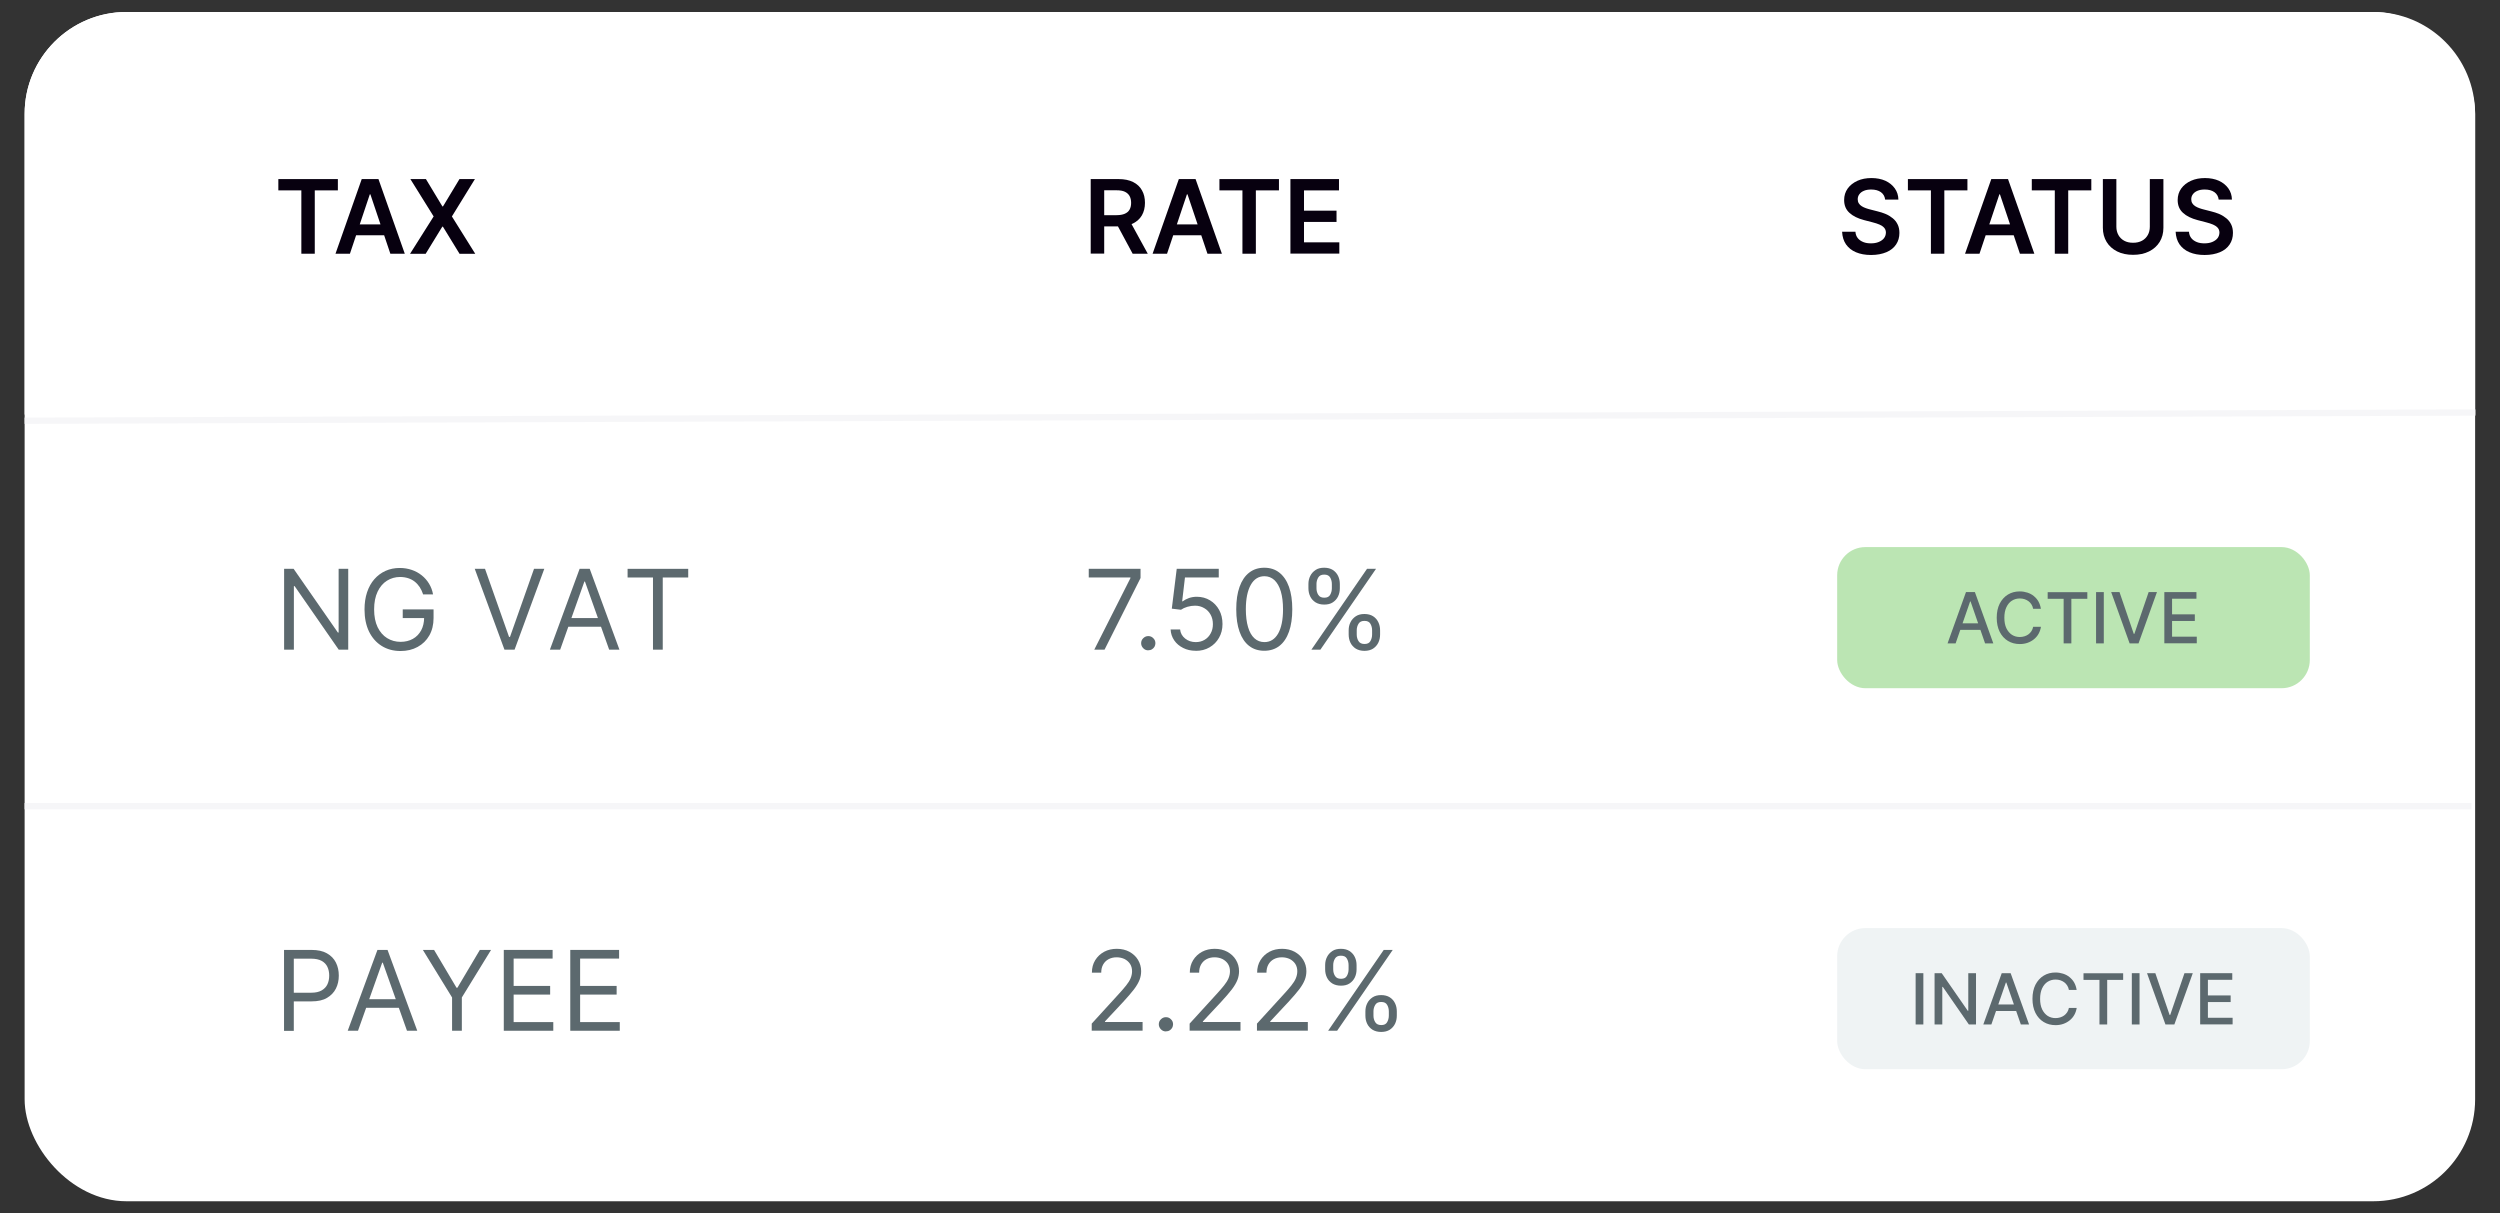
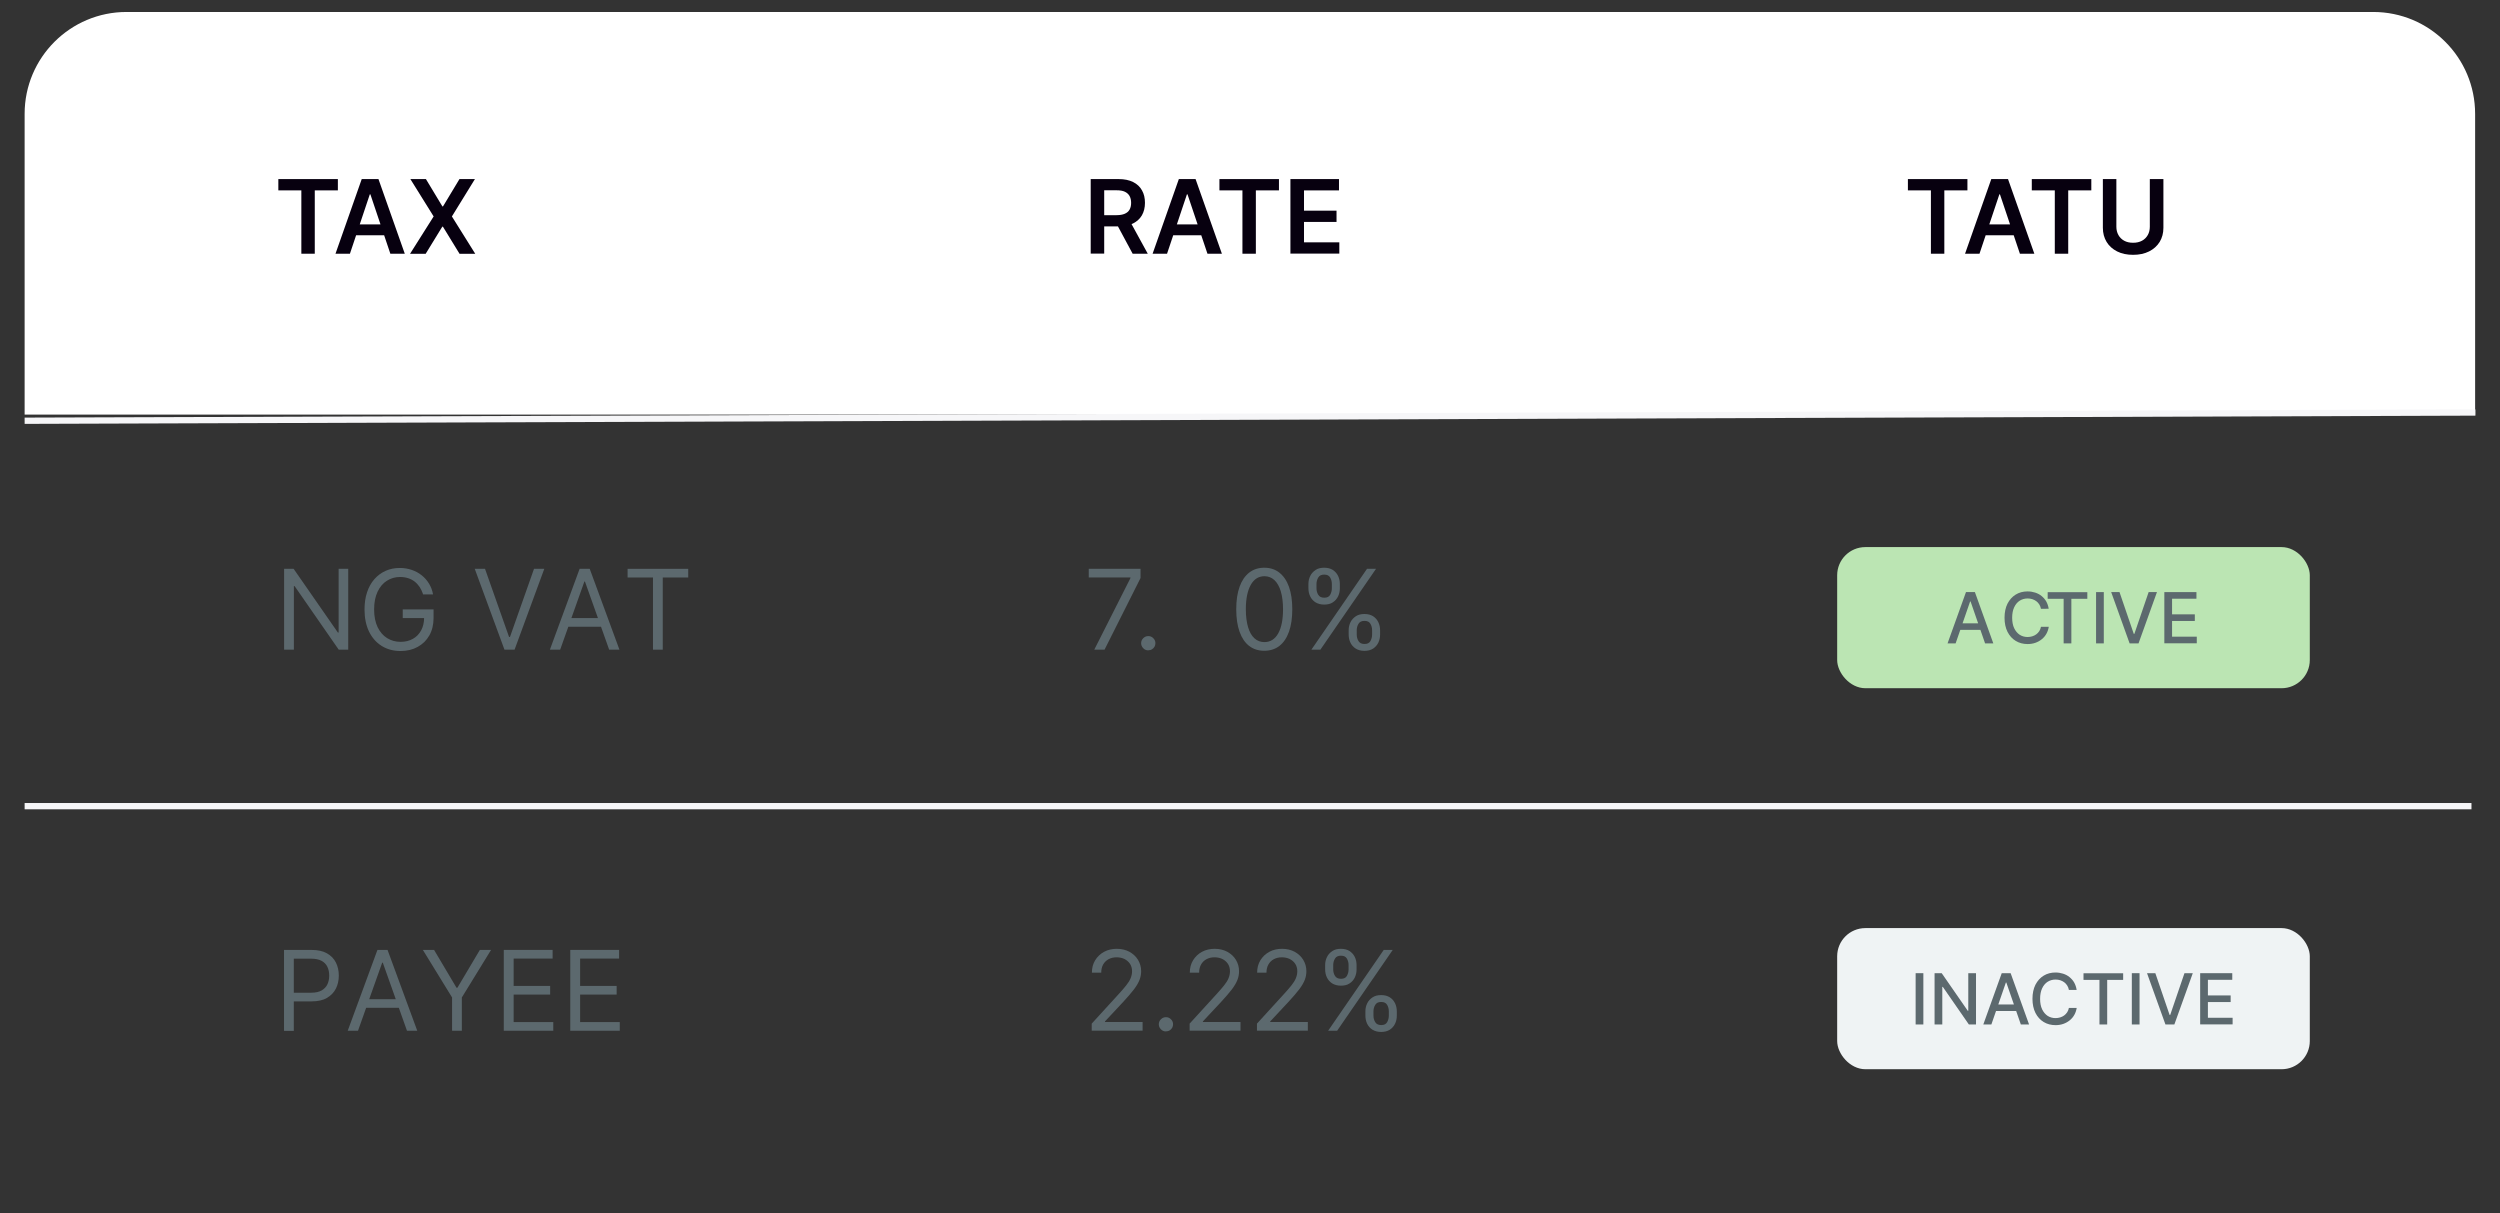
<svg xmlns="http://www.w3.org/2000/svg" id="Layer_2" viewBox="0 0 294.42 142.88">
  <rect x="0" y="0" width="294.42" height="142.88" fill="#333333" stroke="none" />
  <defs>
    <style>.cls-1{fill:#07000f;}.cls-2{fill:#5c696e;}.cls-3,.cls-4{fill:#fff;}.cls-4{stroke:#f6f6f8;stroke-miterlimit:10;stroke-width:.74px;}.cls-5{fill:#5c696e;}.cls-6{fill:#eff3f4;}.cls-7{fill:#bbe5b3;}</style>
  </defs>
-   <rect class="cls-3" x="2.9" y="1.41" width="288.59" height="140.06" rx="12" ry="12" />
  <path class="cls-3" d="M14.9,1.41h264.59c6.63,0,12,5.37,12,12v35.42H2.9V13.41C2.9,6.78,8.28,1.41,14.9,1.41Z" />
  <line class="cls-4" x1="2.9" y1="49.55" x2="291.52" y2="48.58" />
  <line class="cls-4" x1="2.9" y1="94.94" x2="291.06" y2="94.94" />
  <path class="cls-5" d="M33.45,121.39v-9.52h3.22c.75,0,1.36.13,1.83.4.48.27.83.63,1.06,1.09s.34.96.34,1.53-.11,1.07-.34,1.53c-.23.46-.58.82-1.05,1.1s-1.08.41-1.82.41h-2.31v-1.02h2.27c.51,0,.92-.09,1.23-.27.31-.18.54-.42.68-.72.14-.3.21-.64.21-1.03s-.07-.72-.21-1.02c-.14-.3-.37-.54-.68-.71-.31-.17-.73-.26-1.25-.26h-2.03v8.5h-1.15Z" />
  <path class="cls-5" d="M42.16,121.39h-1.21l3.5-9.52h1.19l3.5,9.52h-1.21l-2.85-8.02h-.07l-2.85,8.02ZM42.61,117.67h4.87v1.02h-4.87v-1.02Z" />
  <path class="cls-5" d="M49.8,111.87h1.32l2.64,4.45h.11l2.64-4.45h1.32l-3.44,5.6v3.92h-1.15v-3.92l-3.44-5.6Z" />
  <path class="cls-5" d="M59.33,121.39v-9.52h5.75v1.02h-4.59v3.22h4.3v1.02h-4.3v3.24h4.67v1.02h-5.82Z" />
  <path class="cls-5" d="M67.16,121.39v-9.52h5.75v1.02h-4.59v3.22h4.3v1.02h-4.3v3.24h4.67v1.02h-5.82Z" />
  <path class="cls-5" d="M128.57,121.39v-.84l3.14-3.44c.37-.4.67-.75.91-1.05.24-.3.42-.58.53-.85s.17-.54.17-.83c0-.33-.08-.62-.24-.87-.16-.24-.38-.43-.65-.57-.28-.13-.59-.2-.93-.2-.37,0-.68.08-.96.23-.27.15-.48.36-.63.63-.15.27-.22.59-.22.95h-1.1c0-.56.13-1.05.39-1.47.26-.42.61-.75,1.05-.99.45-.24.95-.35,1.5-.35s1.05.12,1.48.35c.43.24.77.55,1.01.95s.37.84.37,1.33c0,.35-.06.69-.19,1.03-.13.33-.34.7-.65,1.11-.31.41-.74.9-1.28,1.49l-2.14,2.29v.07h4.43v1.02h-6.01Z" />
  <path class="cls-5" d="M137.31,121.47c-.23,0-.43-.08-.59-.25-.16-.16-.25-.36-.25-.59s.08-.43.25-.59c.16-.16.36-.25.59-.25s.43.08.59.25c.17.16.25.36.25.59,0,.15-.04.29-.11.42-.08.13-.18.23-.3.3-.13.08-.27.11-.42.11Z" />
  <path class="cls-5" d="M140.1,121.39v-.84l3.14-3.44c.37-.4.67-.75.91-1.05.24-.3.42-.58.53-.85s.17-.54.17-.83c0-.33-.08-.62-.24-.87-.16-.24-.38-.43-.65-.57-.28-.13-.59-.2-.93-.2-.37,0-.68.08-.96.23-.27.15-.48.36-.63.63-.15.27-.22.59-.22.95h-1.1c0-.56.13-1.05.39-1.47.26-.42.61-.75,1.05-.99.45-.24.95-.35,1.5-.35s1.05.12,1.48.35c.43.24.77.55,1.01.95s.37.84.37,1.33c0,.35-.06.69-.19,1.03-.13.33-.34.7-.65,1.11-.31.41-.74.9-1.28,1.49l-2.14,2.29v.07h4.43v1.02h-6.01Z" />
  <path class="cls-5" d="M148.03,121.39v-.84l3.14-3.44c.37-.4.67-.75.91-1.05.24-.3.42-.58.53-.85s.17-.54.17-.83c0-.33-.08-.62-.24-.87-.16-.24-.38-.43-.65-.57-.28-.13-.59-.2-.93-.2-.37,0-.68.08-.96.23-.27.15-.48.36-.63.63-.15.27-.22.59-.22.95h-1.1c0-.56.13-1.05.39-1.47.26-.42.61-.75,1.05-.99.45-.24.95-.35,1.5-.35s1.05.12,1.48.35c.43.24.77.55,1.01.95s.37.84.37,1.33c0,.35-.06.69-.19,1.03-.13.33-.34.7-.65,1.11-.31.41-.74.9-1.28,1.49l-2.14,2.29v.07h4.43v1.02h-6.01Z" />
  <path class="cls-5" d="M156.06,114.16v-.5c0-.35.07-.67.22-.96.14-.29.36-.52.63-.7s.61-.26,1.01-.26.74.09,1.01.26c.27.18.48.41.62.7.14.29.21.61.21.96v.5c0,.35-.07.67-.21.96-.14.29-.35.52-.62.7-.27.18-.61.26-1.01.26s-.74-.09-1.02-.26c-.28-.18-.49-.41-.63-.7-.14-.29-.21-.61-.21-.96ZM156.41,121.39l6.55-9.52h1.06l-6.55,9.52h-1.06ZM157.01,113.66v.5c0,.29.07.55.21.77.14.23.37.34.71.34s.56-.11.69-.34.2-.49.2-.77v-.5c0-.29-.07-.55-.2-.77-.13-.23-.36-.34-.7-.34s-.56.11-.7.34c-.14.23-.21.49-.21.77ZM160.8,119.61v-.5c0-.35.07-.67.22-.96.14-.29.36-.52.63-.7.28-.18.61-.26,1.01-.26s.74.09,1.01.26c.27.17.48.41.62.7.14.29.21.61.21.96v.5c0,.35-.07.67-.21.96-.14.29-.35.52-.62.7-.27.17-.61.26-1.01.26s-.74-.09-1.02-.26c-.28-.18-.49-.41-.63-.7s-.21-.61-.21-.96ZM161.75,119.11v.5c0,.29.07.55.21.77.14.23.37.34.71.34s.56-.11.69-.34c.13-.23.2-.49.2-.77v-.5c0-.29-.07-.55-.2-.77-.13-.23-.36-.34-.7-.34s-.56.11-.7.34c-.14.23-.21.49-.21.77Z" />
  <rect class="cls-6" x="216.36" y="109.3" width="55.66" height="16.62" rx="3.32" ry="3.32" />
  <path class="cls-5" d="M226.51,114.61v6.04h-.91v-6.04h.91Z" />
  <path class="cls-5" d="M232.71,114.61v6.04h-.84l-3.07-4.43h-.06v4.43h-.91v-6.04h.84l3.07,4.43h.06v-4.43h.9Z" />
  <path class="cls-5" d="M234.54,120.65h-.97l2.17-6.04h1.05l2.17,6.04h-.97l-1.71-4.94h-.05l-1.71,4.94ZM234.71,118.29h3.14v.77h-3.14v-.77Z" />
  <path class="cls-5" d="M244.57,116.58h-.92c-.04-.2-.1-.37-.2-.52-.1-.15-.21-.28-.35-.38-.14-.1-.29-.18-.47-.24-.17-.05-.35-.08-.55-.08-.35,0-.66.09-.93.26s-.49.43-.65.77-.24.75-.24,1.24.08.91.24,1.24.38.59.65.77c.27.17.58.26.93.26.19,0,.37-.03.54-.08.17-.05.33-.13.47-.23.14-.1.26-.23.36-.38.1-.15.16-.32.2-.51h.92c-.05.3-.14.57-.28.82s-.32.46-.54.64c-.22.18-.47.32-.75.42-.28.1-.59.15-.92.15-.52,0-.99-.12-1.4-.37-.41-.25-.73-.6-.97-1.07-.23-.46-.35-1.02-.35-1.66s.12-1.2.35-1.66c.24-.46.56-.82.97-1.07.41-.25.87-.37,1.39-.37.32,0,.62.05.9.14.28.09.53.22.75.4s.41.39.55.64.24.54.29.86Z" />
  <path class="cls-5" d="M245.37,115.4v-.78h4.67v.78h-1.88v5.25h-.91v-5.25h-1.88Z" />
  <path class="cls-5" d="M251.97,114.61v6.04h-.91v-6.04h.91Z" />
  <path class="cls-5" d="M253.83,114.61l1.68,4.92h.07l1.68-4.92h.98l-2.17,6.04h-1.05l-2.17-6.04h.98Z" />
  <path class="cls-5" d="M259.11,120.65v-6.04h3.78v.78h-2.87v1.84h2.68v.78h-2.68v1.85h2.91v.78h-3.82Z" />
  <path class="cls-2" d="M41.01,66.99v9.52h-1.12l-5.19-7.48h-.09v7.48h-1.15v-9.52h1.12l5.21,7.5h.09v-7.5h1.13Z" />
  <path class="cls-2" d="M49.82,69.97c-.1-.31-.24-.59-.4-.84-.17-.25-.36-.46-.59-.64s-.49-.31-.77-.4c-.29-.09-.6-.14-.95-.14-.56,0-1.08.15-1.54.44-.46.29-.83.72-1.1,1.29-.27.57-.41,1.26-.41,2.09s.14,1.52.41,2.09c.28.57.65,1,1.12,1.29.47.29,1,.44,1.59.44.54,0,1.03-.12,1.44-.35.42-.23.74-.57.98-1,.23-.43.35-.94.35-1.52l.35.07h-2.87v-1.02h3.63v1.02c0,.78-.17,1.47-.5,2.05-.33.58-.79,1.03-1.38,1.35-.58.32-1.25.48-2.01.48-.84,0-1.58-.2-2.22-.6-.64-.4-1.13-.96-1.49-1.69-.35-.73-.53-1.6-.53-2.6,0-.75.1-1.43.3-2.03s.49-1.12.86-1.54.81-.75,1.32-.98c.51-.23,1.07-.34,1.68-.34.5,0,.97.08,1.41.23s.82.36,1.17.64c.34.27.63.6.86.98s.39.8.47,1.26h-1.19Z" />
  <path class="cls-2" d="M57.12,66.99l2.83,8.02h.11l2.83-8.02h1.21l-3.5,9.52h-1.19l-3.5-9.52h1.21Z" />
  <path class="cls-2" d="M65.97,76.51h-1.21l3.5-9.52h1.19l3.5,9.52h-1.21l-2.85-8.02h-.07l-2.85,8.02ZM66.41,72.79h4.87v1.02h-4.87v-1.02Z" />
  <path class="cls-2" d="M73.91,68.01v-1.02h7.14v1.02h-3v8.5h-1.15v-8.5h-2.99Z" />
  <path class="cls-1" d="M32.78,22.42v-1.33h7.01v1.33h-2.72v7.46h-1.58v-7.46h-2.72Z" />
  <path class="cls-1" d="M41.21,29.88h-1.7l3.09-8.79h1.97l3.1,8.79h-1.7l-2.35-6.99h-.07l-2.34,6.99ZM41.26,26.43h4.64v1.28h-4.64v-1.28Z" />
  <path class="cls-1" d="M50.16,21.09l1.94,3.22h.07l1.94-3.22h1.82l-2.71,4.4,2.75,4.4h-1.85l-1.96-3.2h-.07l-1.96,3.2h-1.84l2.78-4.4-2.74-4.4h1.83Z" />
  <path class="cls-1" d="M128.45,29.88v-8.79h3.3c.67,0,1.24.12,1.7.35.46.23.81.56,1.04.98.24.42.35.91.35,1.47s-.12,1.05-.36,1.47c-.24.41-.59.73-1.05.96s-1.03.34-1.71.34h-2.35v-1.32h2.13c.39,0,.72-.06.97-.17.25-.11.44-.27.56-.49.12-.21.18-.48.18-.79s-.06-.58-.18-.8c-.12-.22-.31-.39-.56-.51-.25-.12-.58-.17-.97-.17h-1.46v7.46h-1.59ZM132.99,25.9l2.18,3.98h-1.78l-2.14-3.98h1.74Z" />
  <path class="cls-1" d="M137.44,29.88h-1.7l3.09-8.79h1.97l3.1,8.79h-1.7l-2.35-6.99h-.07l-2.34,6.99ZM137.5,26.43h4.64v1.28h-4.64v-1.28Z" />
  <path class="cls-1" d="M143.61,22.42v-1.33h7.01v1.33h-2.72v7.46h-1.58v-7.46h-2.72Z" />
  <path class="cls-1" d="M151.97,29.88v-8.79h5.72v1.33h-4.12v2.39h3.83v1.33h-3.83v2.4h4.16v1.33h-5.75Z" />
-   <path class="cls-1" d="M222.01,23.51c-.04-.37-.21-.67-.5-.88-.3-.21-.68-.31-1.15-.31-.33,0-.62.05-.85.15-.24.1-.42.24-.54.41-.13.17-.19.37-.19.59,0,.18.04.34.13.48.08.13.2.25.35.34.15.09.31.17.49.23s.36.12.54.16l.82.21c.33.08.65.18.96.31.31.13.58.3.83.5s.44.44.58.73c.14.28.21.62.21,1,0,.52-.13.97-.39,1.36-.26.39-.64.7-1.14.91s-1.1.33-1.8.33-1.28-.11-1.78-.32-.89-.52-1.18-.93c-.28-.41-.43-.9-.46-1.49h1.57c.02.31.12.56.28.76s.38.35.65.46.57.15.9.15.65-.05.91-.16.47-.25.62-.44c.15-.19.22-.41.23-.66,0-.23-.07-.42-.2-.57s-.32-.28-.55-.38-.51-.19-.83-.27l-1-.26c-.72-.19-1.3-.47-1.71-.85-.42-.38-.63-.88-.63-1.51,0-.52.14-.97.42-1.36s.67-.69,1.15-.91c.49-.22,1.04-.32,1.65-.32s1.17.11,1.64.32c.47.22.84.52,1.11.9.27.38.41.82.42,1.32h-1.53Z" />
  <path class="cls-1" d="M224.69,22.42v-1.33h7.01v1.33h-2.72v7.46h-1.58v-7.46h-2.72Z" />
  <path class="cls-1" d="M233.12,29.88h-1.7l3.09-8.79h1.97l3.1,8.79h-1.7l-2.35-6.99h-.07l-2.34,6.99ZM233.17,26.43h4.64v1.28h-4.64v-1.28Z" />
  <path class="cls-1" d="M239.28,22.42v-1.33h7.01v1.33h-2.72v7.46h-1.58v-7.46h-2.72Z" />
  <path class="cls-1" d="M253.19,21.09h1.59v5.74c0,.63-.15,1.18-.44,1.66-.3.48-.71.85-1.25,1.12s-1.16.4-1.88.4-1.35-.13-1.88-.4-.95-.64-1.24-1.12c-.29-.48-.44-1.03-.44-1.66v-5.74h1.59v5.61c0,.37.08.69.24.98s.39.51.68.67.64.24,1.05.24.75-.08,1.05-.24c.3-.16.52-.39.68-.67s.24-.61.24-.98v-5.61Z" />
-   <path class="cls-1" d="M261.29,23.51c-.04-.37-.21-.67-.5-.88-.3-.21-.68-.31-1.15-.31-.33,0-.62.05-.85.15-.24.1-.42.24-.54.41-.13.17-.19.37-.19.59,0,.18.04.34.13.48.08.13.2.25.35.34.15.09.31.17.49.23s.36.12.54.16l.82.21c.33.08.65.18.96.31.31.13.58.3.83.5s.44.44.58.73c.14.28.21.62.21,1,0,.52-.13.97-.39,1.36-.26.39-.64.7-1.14.91s-1.1.33-1.8.33-1.28-.11-1.78-.32-.89-.52-1.18-.93c-.28-.41-.43-.9-.46-1.49h1.57c.02.31.12.56.28.76s.38.35.65.46.57.15.9.15.65-.05.91-.16.47-.25.62-.44c.15-.19.22-.41.23-.66,0-.23-.07-.42-.2-.57s-.32-.28-.55-.38-.51-.19-.83-.27l-1-.26c-.72-.19-1.3-.47-1.71-.85-.42-.38-.63-.88-.63-1.51,0-.52.14-.97.42-1.36s.67-.69,1.15-.91c.49-.22,1.04-.32,1.65-.32s1.17.11,1.64.32c.47.22.84.52,1.11.9.27.38.41.82.42,1.32h-1.53Z" />
  <path class="cls-5" d="M128.87,76.51l4.26-8.43v-.07h-4.91v-1.02h6.1v1.08l-4.24,8.44h-1.21Z" />
  <path class="cls-5" d="M135.23,76.59c-.23,0-.43-.08-.59-.25-.16-.16-.25-.36-.25-.59s.08-.43.25-.59c.16-.16.36-.25.59-.25s.43.08.59.25c.17.16.25.36.25.59,0,.15-.04.29-.11.42-.08.13-.18.23-.3.3-.13.08-.27.11-.42.11Z" />
-   <path class="cls-5" d="M140.81,76.64c-.55,0-1.04-.11-1.47-.33-.44-.22-.79-.51-1.05-.89-.26-.38-.41-.81-.43-1.29h1.12c.04.43.24.79.59,1.07.35.28.77.42,1.25.42.39,0,.74-.09,1.04-.27.31-.18.55-.44.72-.76.18-.32.26-.68.26-1.09s-.09-.79-.27-1.11c-.18-.33-.43-.59-.75-.77-.32-.19-.68-.29-1.08-.29-.29,0-.59.04-.9.13s-.56.21-.76.35l-1.08-.13.58-4.69h4.95v1.02h-3.98l-.33,2.81h.06c.2-.15.44-.28.74-.39.29-.1.6-.15.92-.15.58,0,1.1.14,1.56.42s.82.66,1.08,1.14c.26.48.39,1.03.39,1.65s-.14,1.15-.41,1.62c-.27.48-.64.85-1.12,1.13s-1.01.41-1.62.41Z" />
  <path class="cls-5" d="M148.9,76.64c-.7,0-1.3-.19-1.79-.57-.49-.38-.87-.94-1.13-1.67-.26-.73-.39-1.61-.39-2.65s.13-1.91.39-2.64c.26-.73.64-1.29,1.13-1.67.5-.39,1.09-.58,1.78-.58s1.29.19,1.78.58c.49.39.87.94,1.13,1.67.26.73.39,1.61.39,2.64s-.13,1.92-.39,2.65c-.26.73-.64,1.29-1.13,1.67-.49.38-1.09.57-1.79.57ZM148.9,75.62c.69,0,1.23-.33,1.62-1,.38-.67.58-1.62.58-2.86,0-.82-.09-1.53-.26-2.11-.17-.58-.43-1.02-.75-1.33-.33-.3-.72-.46-1.18-.46-.69,0-1.23.34-1.61,1.02s-.58,1.63-.58,2.87c0,.82.09,1.53.26,2.1.17.58.42,1.02.75,1.32.33.3.72.45,1.18.45Z" />
  <path class="cls-5" d="M154.09,69.28v-.5c0-.35.07-.67.22-.96.14-.29.36-.52.63-.7s.61-.26,1.01-.26.74.09,1.01.26c.27.18.48.41.62.7.14.29.21.61.21.96v.5c0,.35-.07.67-.21.96-.14.29-.35.52-.62.7-.27.18-.61.26-1.01.26s-.74-.09-1.02-.26c-.28-.18-.49-.41-.63-.7-.14-.29-.21-.61-.21-.96ZM154.44,76.51l6.55-9.52h1.06l-6.55,9.52h-1.06ZM155.04,68.78v.5c0,.29.07.55.21.77.14.23.37.34.71.34s.56-.11.69-.34.2-.49.2-.77v-.5c0-.29-.07-.55-.2-.77-.13-.23-.36-.34-.7-.34s-.56.11-.7.34c-.14.23-.21.49-.21.77ZM158.83,74.73v-.5c0-.35.07-.67.22-.96.14-.29.36-.52.63-.7.28-.18.61-.26,1.01-.26s.74.09,1.01.26c.27.17.48.41.62.7.14.29.21.61.21.96v.5c0,.35-.07.67-.21.96-.14.29-.35.52-.62.7-.27.17-.61.26-1.01.26s-.74-.09-1.02-.26c-.28-.18-.49-.41-.63-.7s-.21-.61-.21-.96ZM159.78,74.23v.5c0,.29.07.55.21.77.14.23.37.34.71.34s.56-.11.69-.34c.13-.23.2-.49.2-.77v-.5c0-.29-.07-.55-.2-.77-.13-.23-.36-.34-.7-.34s-.56.11-.7.34c-.14.23-.21.49-.21.77Z" />
  <rect class="cls-7" x="216.36" y="64.43" width="55.66" height="16.62" rx="3.32" ry="3.32" />
  <path class="cls-5" d="M230.33,75.77h-.97l2.17-6.04h1.05l2.17,6.04h-.97l-1.71-4.94h-.05l-1.71,4.94ZM230.49,73.41h3.14v.77h-3.14v-.77Z" />
-   <path class="cls-5" d="M240.36,71.7h-.92c-.04-.2-.1-.37-.2-.52-.1-.15-.21-.28-.35-.38-.14-.1-.29-.18-.47-.24-.17-.05-.35-.08-.55-.08-.35,0-.66.09-.93.26s-.49.43-.65.77-.24.75-.24,1.24.08.91.24,1.24.38.59.65.77c.27.17.58.26.93.26.19,0,.37-.03.54-.08.17-.05.33-.13.47-.23.14-.1.26-.23.36-.38.1-.15.16-.32.2-.51h.92c-.05.3-.14.57-.28.82s-.32.46-.54.64c-.22.18-.47.32-.75.42-.28.1-.59.15-.92.15-.52,0-.99-.12-1.4-.37-.41-.25-.73-.6-.97-1.07-.23-.46-.35-1.02-.35-1.66s.12-1.2.35-1.66c.24-.46.56-.82.97-1.07.41-.25.87-.37,1.39-.37.32,0,.62.05.9.14.28.09.53.22.75.4s.41.39.55.64.24.54.29.86Z" />
+   <path class="cls-5" d="M240.36,71.7c-.04-.2-.1-.37-.2-.52-.1-.15-.21-.28-.35-.38-.14-.1-.29-.18-.47-.24-.17-.05-.35-.08-.55-.08-.35,0-.66.09-.93.26s-.49.43-.65.77-.24.75-.24,1.24.08.91.24,1.24.38.59.65.77c.27.17.58.26.93.26.19,0,.37-.03.54-.08.17-.05.33-.13.47-.23.14-.1.26-.23.36-.38.1-.15.16-.32.2-.51h.92c-.05.3-.14.57-.28.82s-.32.46-.54.64c-.22.18-.47.32-.75.42-.28.1-.59.15-.92.15-.52,0-.99-.12-1.4-.37-.41-.25-.73-.6-.97-1.07-.23-.46-.35-1.02-.35-1.66s.12-1.2.35-1.66c.24-.46.56-.82.97-1.07.41-.25.87-.37,1.39-.37.32,0,.62.05.9.14.28.09.53.22.75.4s.41.39.55.64.24.54.29.86Z" />
  <path class="cls-5" d="M241.15,70.52v-.78h4.67v.78h-1.88v5.25h-.91v-5.25h-1.88Z" />
  <path class="cls-5" d="M247.76,69.73v6.04h-.91v-6.04h.91Z" />
  <path class="cls-5" d="M249.61,69.73l1.68,4.92h.07l1.68-4.92h.98l-2.17,6.04h-1.05l-2.17-6.04h.98Z" />
  <path class="cls-5" d="M254.89,75.77v-6.04h3.78v.78h-2.87v1.84h2.68v.78h-2.68v1.85h2.91v.78h-3.82Z" />
</svg>